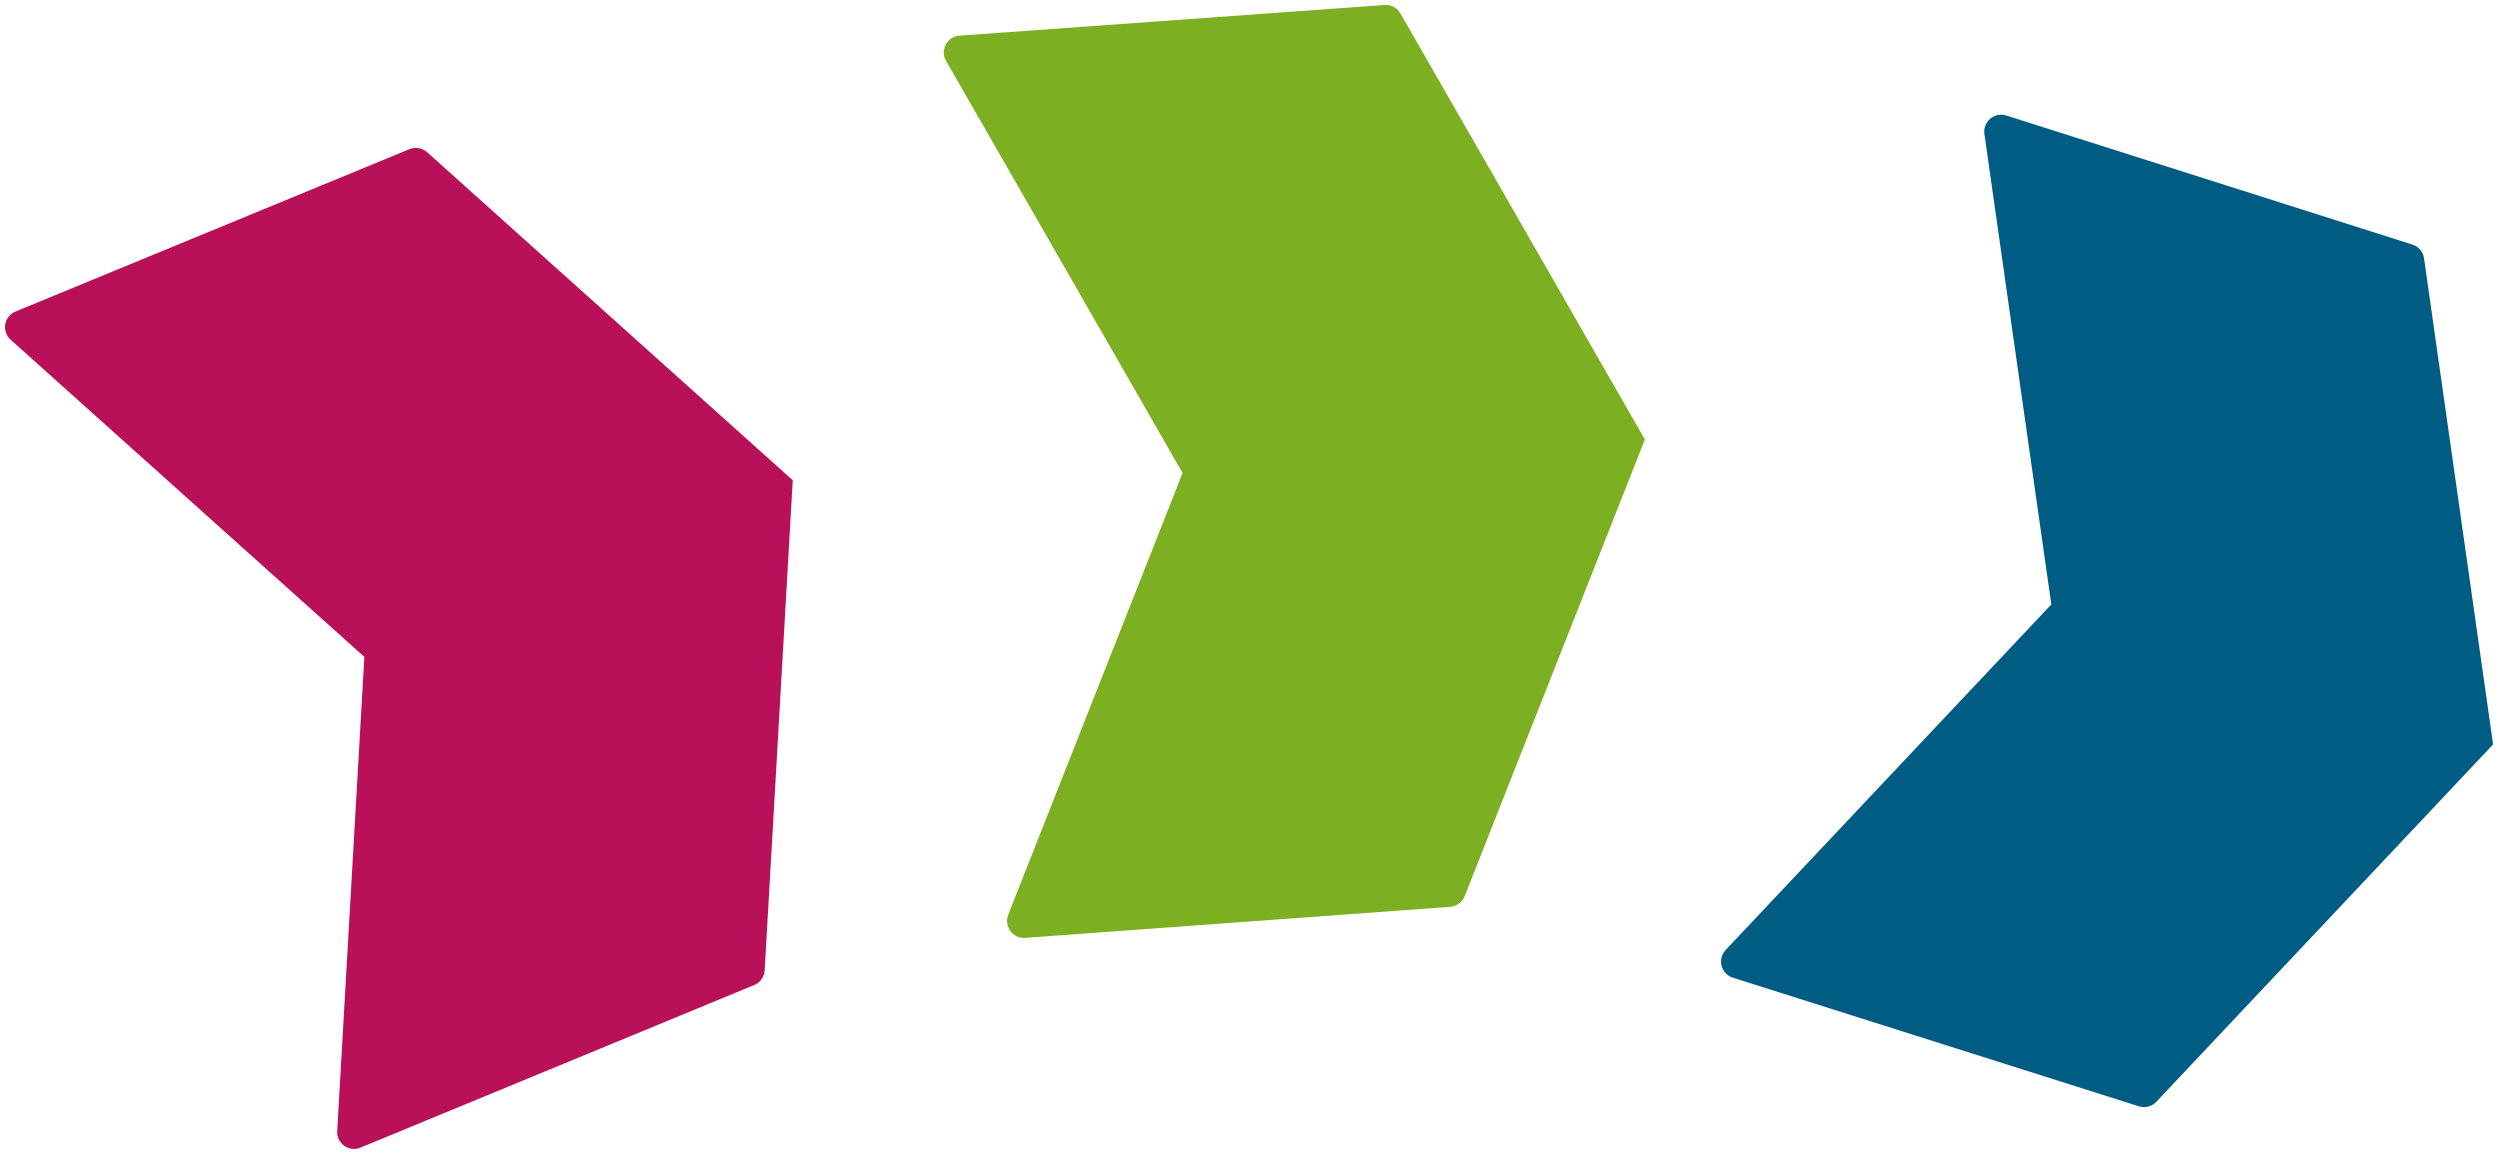
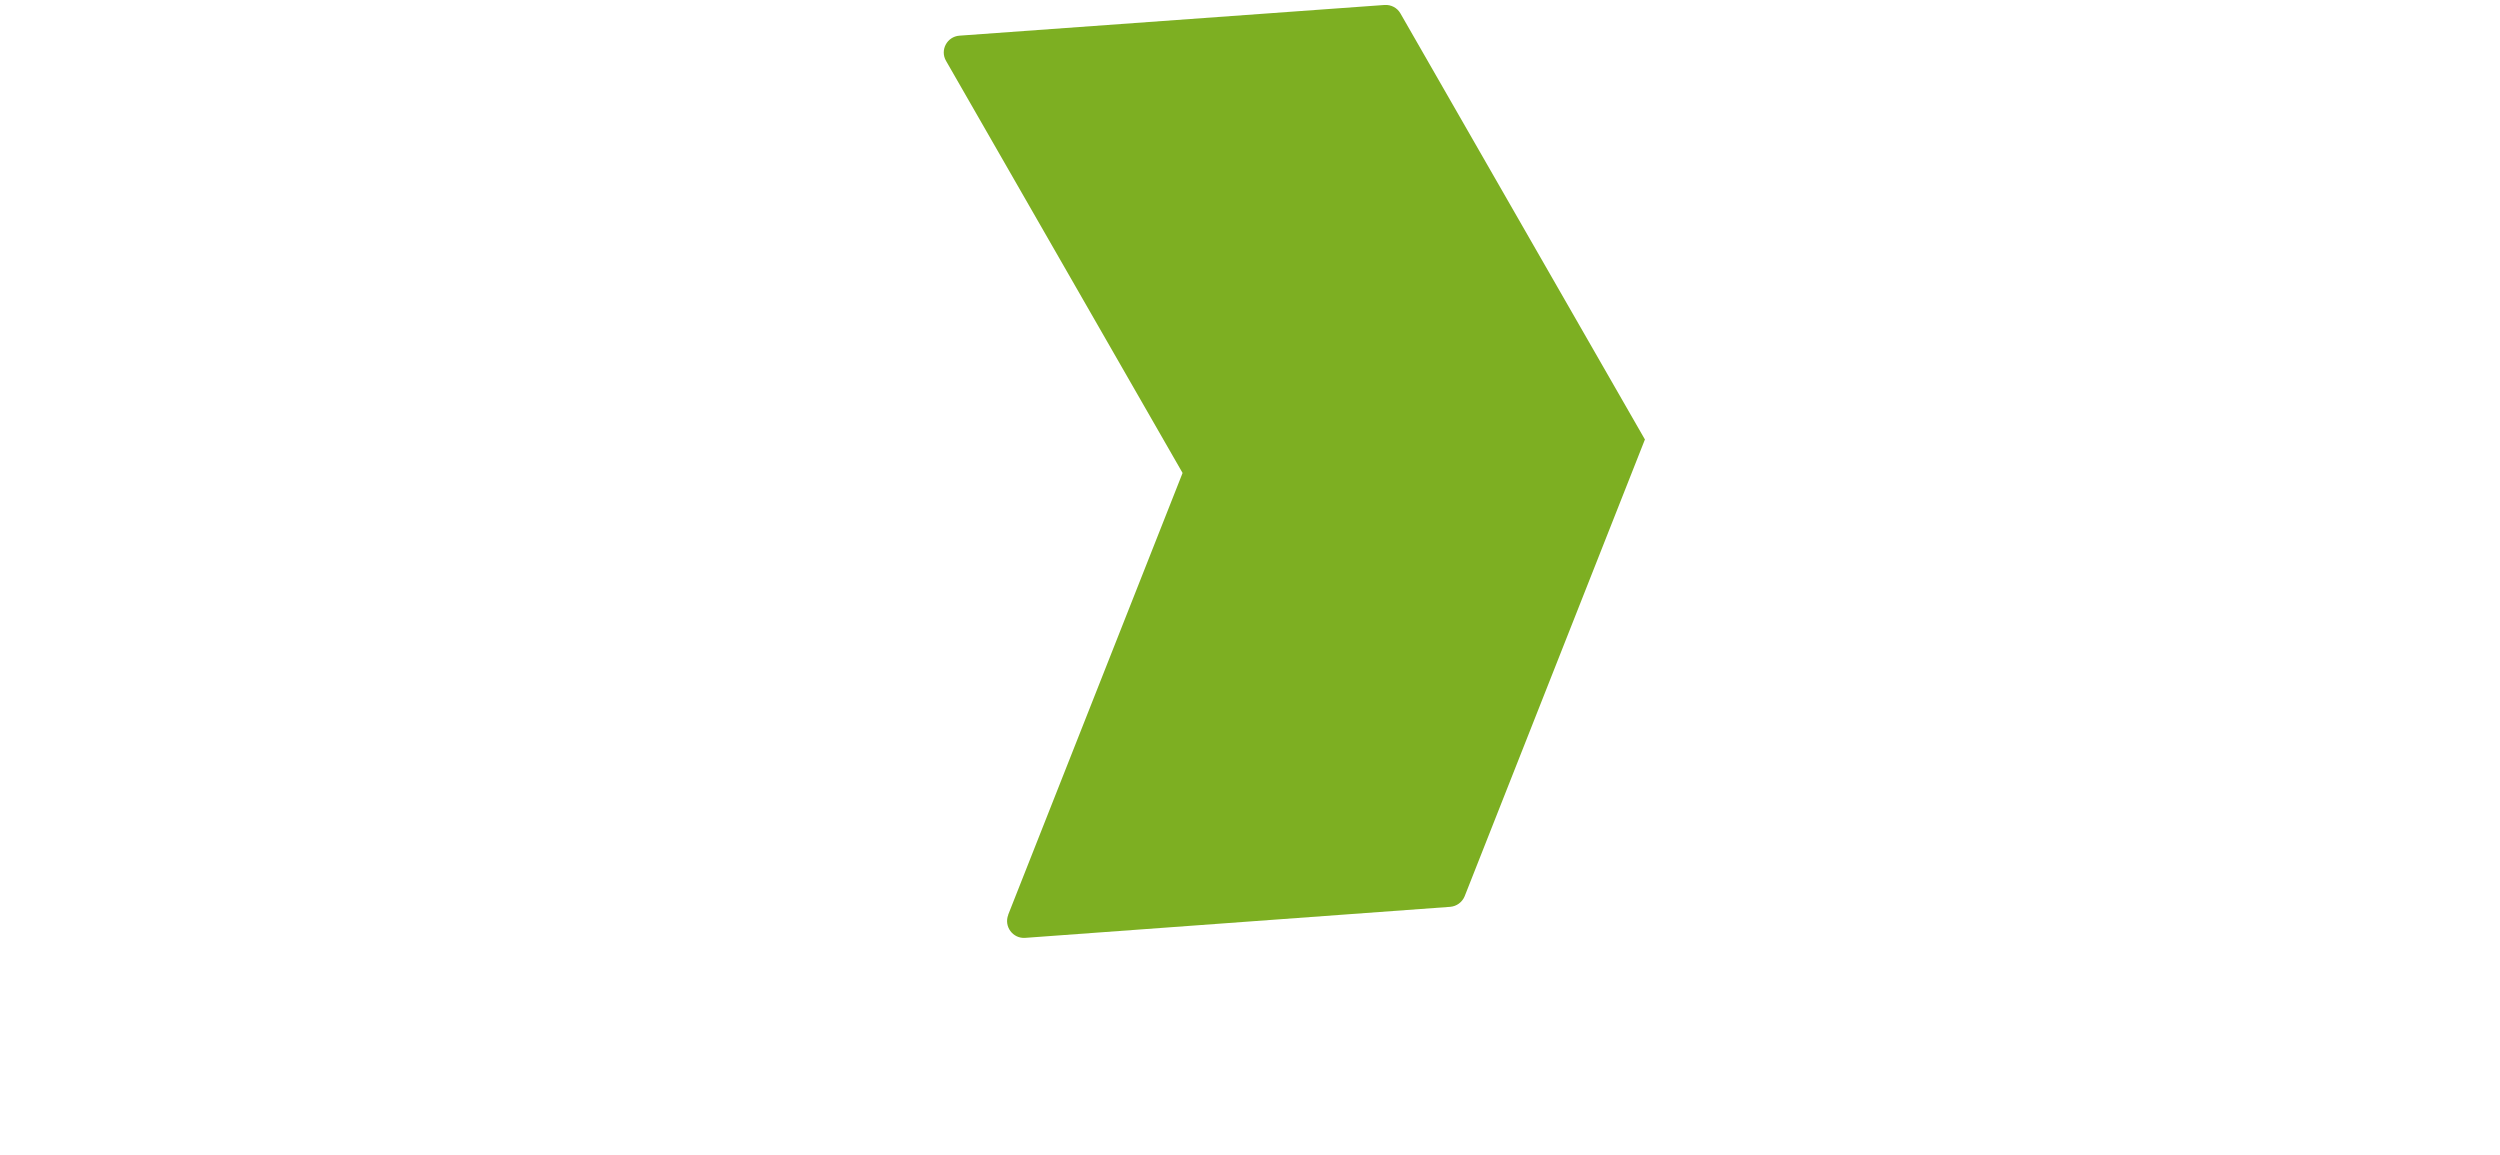
<svg xmlns="http://www.w3.org/2000/svg" id="element2" viewBox="0 0 296.5 137">
  <defs>
    <style>
      .cls-1 {
        fill: #7daf22;
      }

      .cls-1, .cls-2, .cls-3 {
        stroke-width: 0px;
      }

      .cls-2 {
        fill: #005c82;
      }

      .cls-3 {
        fill: #b8115a;
      }
    </style>
  </defs>
-   <path class="cls-3" d="m39.99,134.15c-.08,1.47,1.4,2.53,2.76,1.96l46.71-19.29c.71-.29,1.19-.97,1.23-1.73l3.33-58.12s0-.02.02-.02c0,0-.02,0-.03,0L50.66,18.05c-.57-.51-1.39-.65-2.1-.36L1.83,36.95c-1.36.56-1.67,2.35-.57,3.34l41.93,37.6s.01.02.02.03c0,0,0,.02,0,.03l-3.22,56.2Z" />
-   <path class="cls-2" d="m204.66,112.67c-1.01,1.07-.55,2.83.85,3.28l48.17,15.26c.73.23,1.53.02,2.06-.54l39.94-42.38-8.19-57.66c-.11-.76-.64-1.39-1.37-1.62l-48.18-15.31c-1.4-.45-2.79.73-2.59,2.19l7.93,55.76s0,.02,0,.03c0,0,0,.02-.02.03l-38.61,40.97Z" />
  <path class="cls-1" d="m119.58,108.5c-.54,1.37.54,2.84,2.01,2.73l50.4-3.68c.77-.06,1.43-.55,1.72-1.26l21.37-54.15s.01-.02.02-.02c0,0-.02,0-.02-.01L166.09,1.59c-.38-.67-1.11-1.05-1.88-1l-50.42,3.64c-1.47.11-2.33,1.71-1.59,2.99l28.04,48.85s0,.02,0,.03c0,.01,0,.02,0,.03l-20.67,52.36Z" />
</svg>